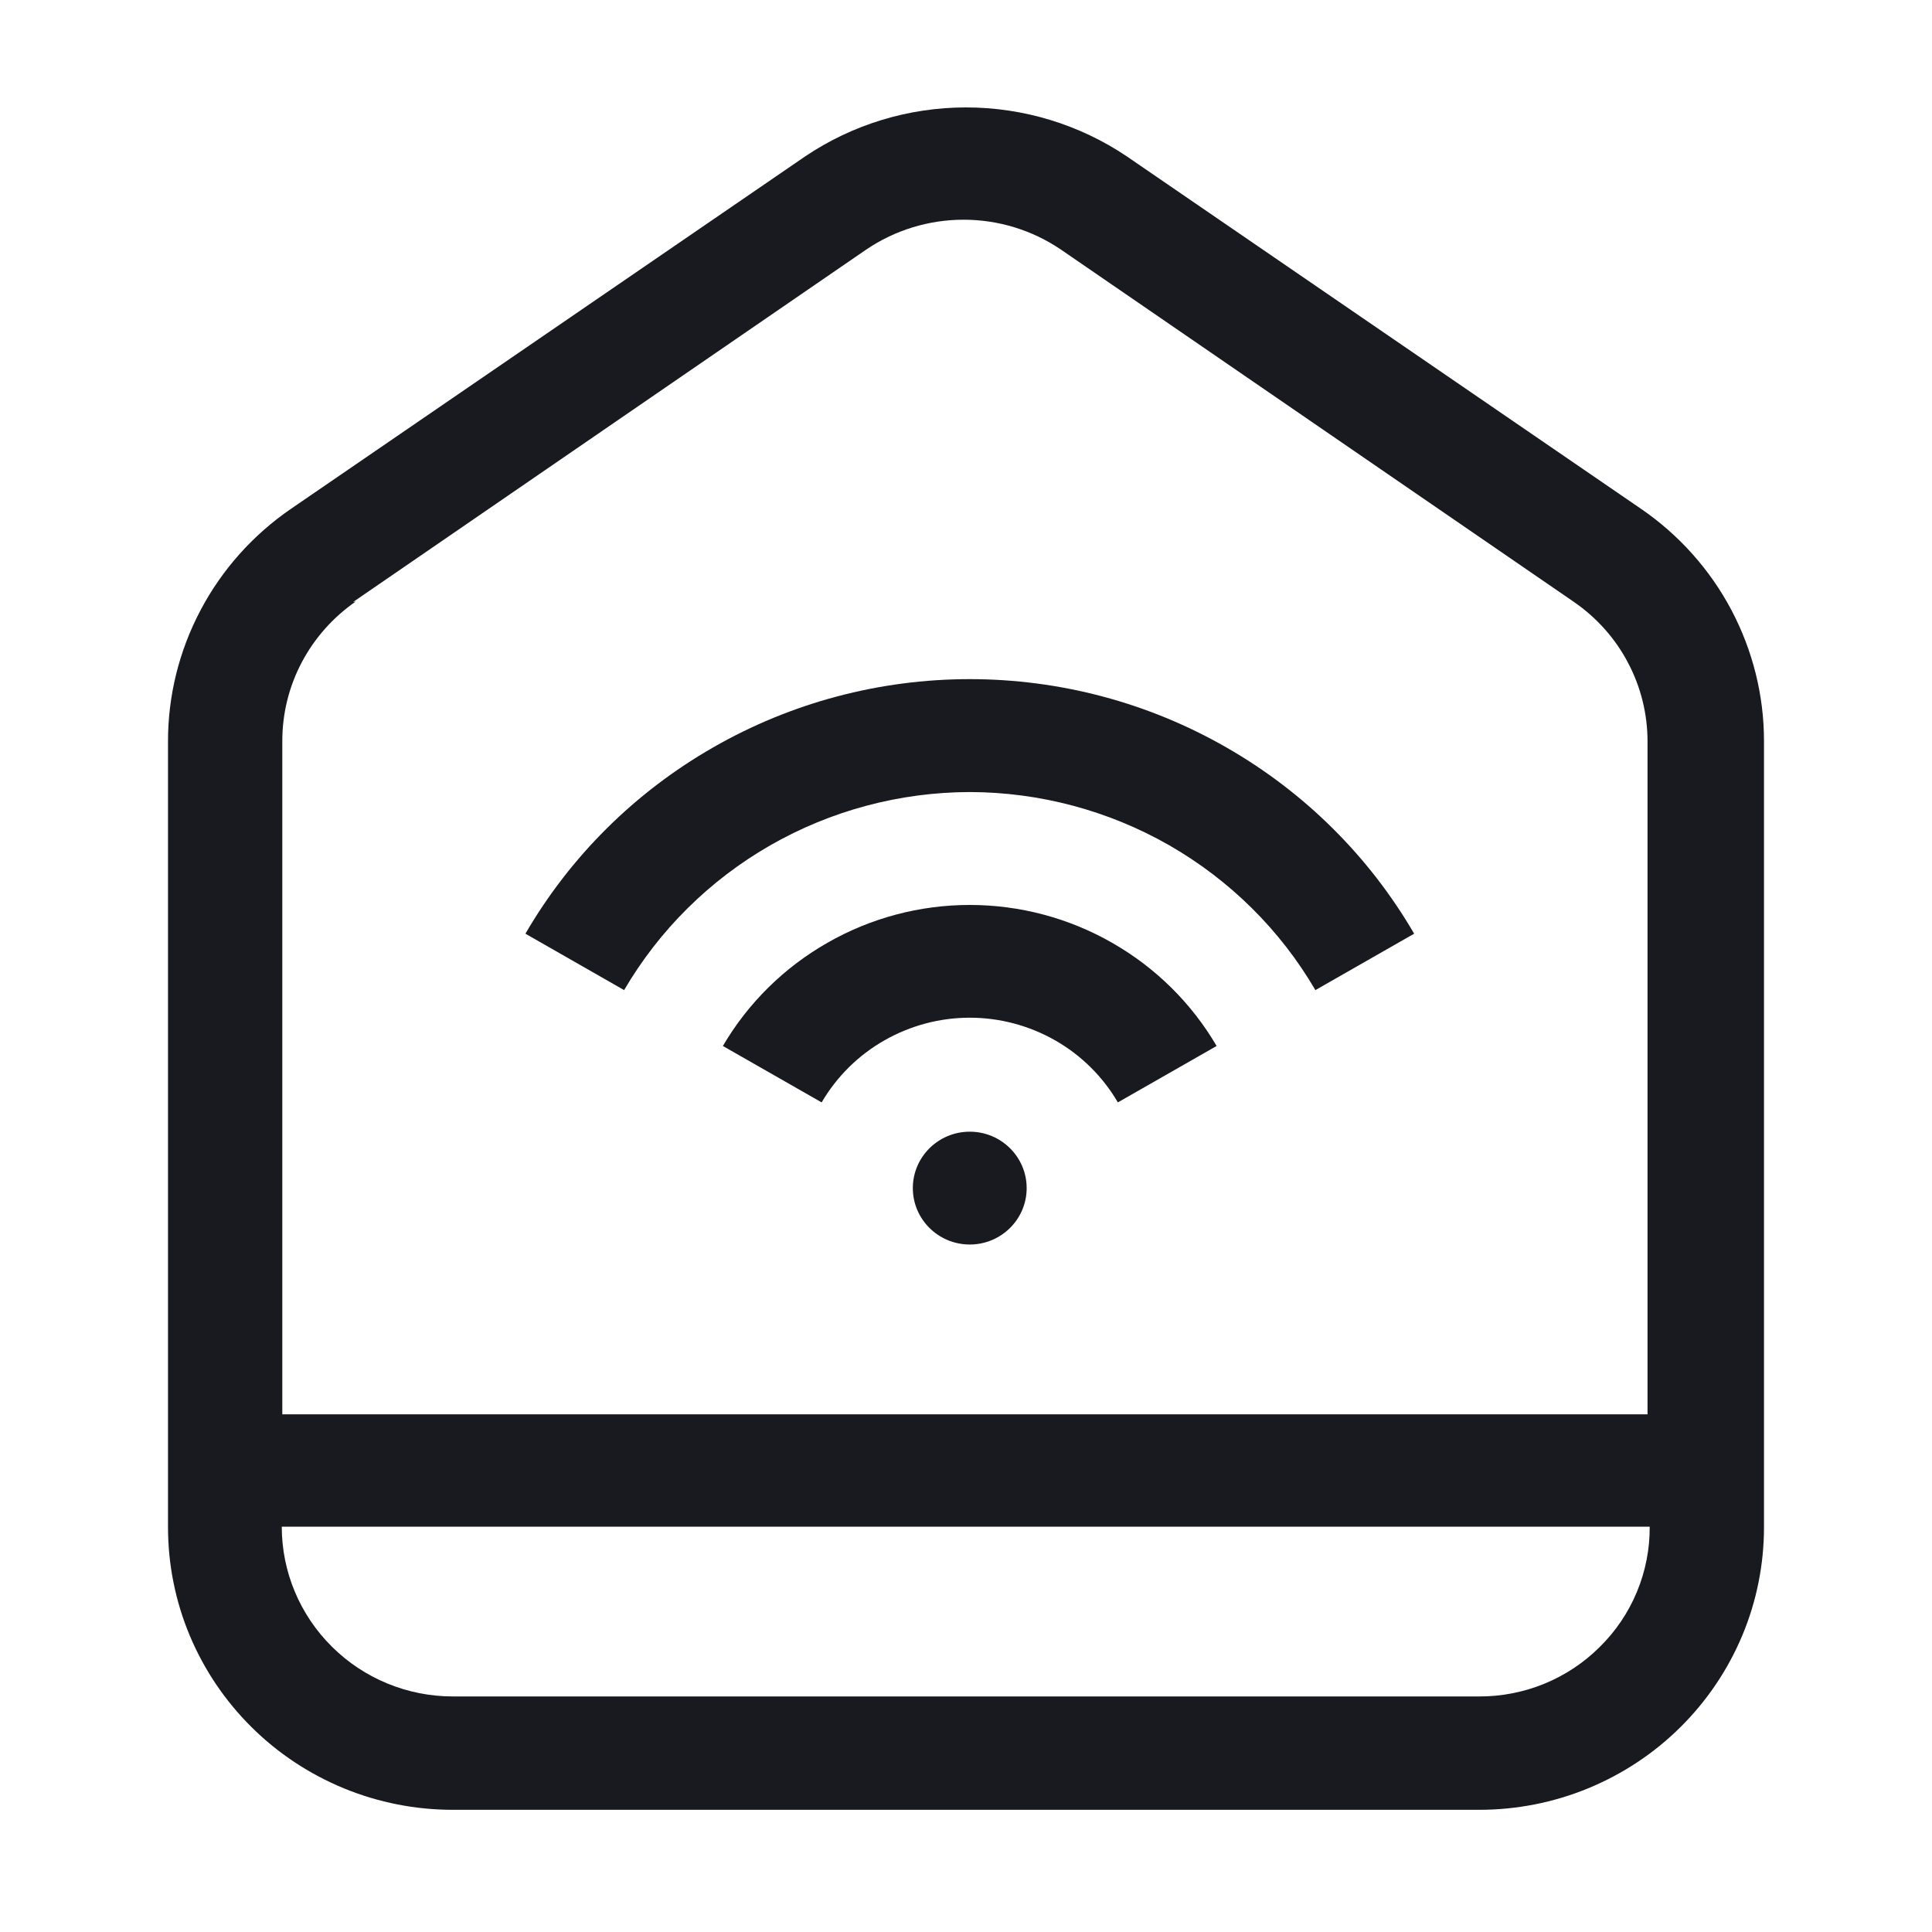
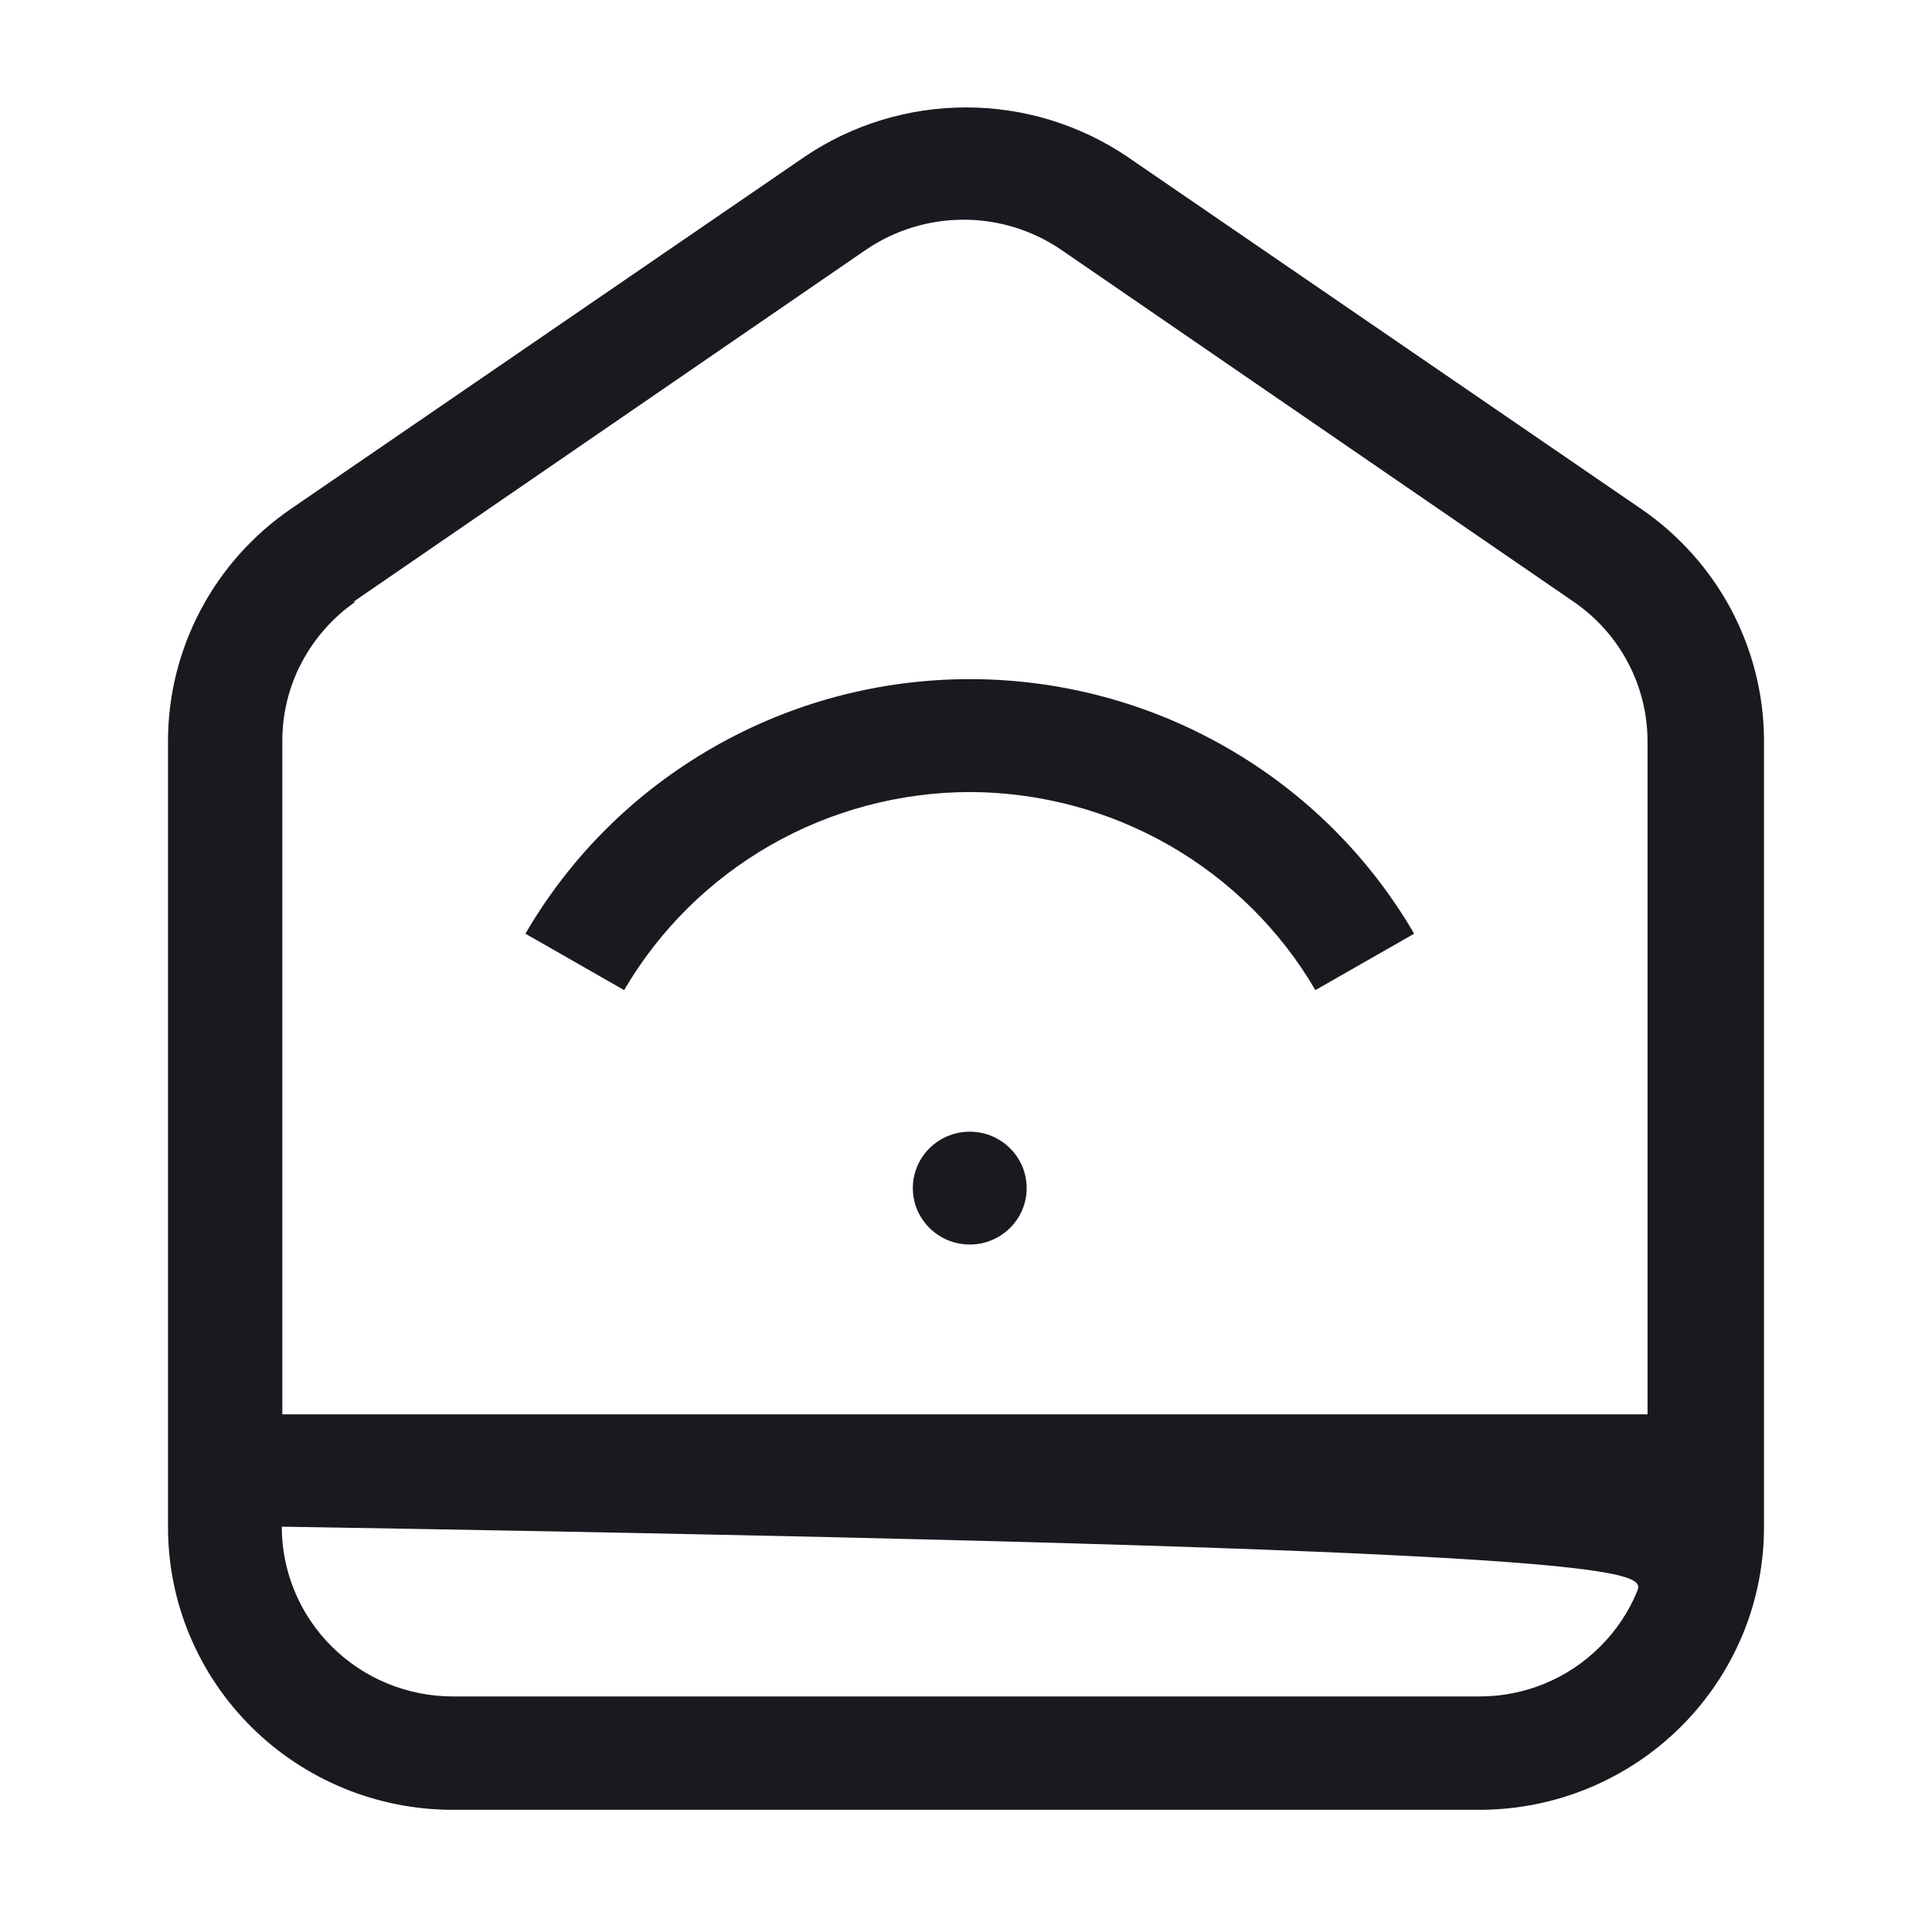
<svg xmlns="http://www.w3.org/2000/svg" width="25" height="25" viewBox="0 0 25 25" fill="none">
-   <path d="M21.236 6.585L14.583 2.025C13.969 1.611 13.243 1.39 12.5 1.39C11.757 1.39 11.031 1.611 10.417 2.025L3.764 6.585C3.273 6.922 2.872 7.371 2.595 7.896C2.318 8.42 2.173 9.003 2.174 9.595V19.762C2.174 20.242 2.269 20.718 2.454 21.161C2.64 21.605 2.911 22.008 3.254 22.348C3.596 22.688 4.003 22.957 4.45 23.141C4.897 23.325 5.377 23.419 5.861 23.419H19.139C19.623 23.419 20.103 23.325 20.55 23.141C20.997 22.957 21.404 22.688 21.746 22.348C22.089 22.008 22.36 21.605 22.546 21.161C22.731 20.718 22.826 20.242 22.826 19.762V9.588C22.826 8.997 22.68 8.416 22.404 7.893C22.127 7.37 21.726 6.921 21.236 6.585ZM4.569 7.79L11.208 3.23C11.579 2.978 12.019 2.843 12.469 2.843C12.919 2.843 13.358 2.978 13.729 3.23L20.368 7.79C20.662 7.993 20.902 8.262 21.067 8.577C21.233 8.891 21.319 9.24 21.319 9.595V18.301H3.653V9.588C3.653 9.233 3.739 8.884 3.905 8.57C4.071 8.256 4.311 7.986 4.604 7.783L4.569 7.79ZM20.701 21.311C20.497 21.515 20.253 21.677 19.985 21.787C19.717 21.897 19.429 21.953 19.139 21.952H5.861C5.274 21.952 4.71 21.721 4.295 21.308C3.879 20.896 3.646 20.337 3.646 19.755H21.347C21.349 20.044 21.293 20.33 21.182 20.598C21.071 20.865 20.908 21.108 20.701 21.311Z" fill="#181A20" />
+   <path d="M21.236 6.585L14.583 2.025C13.969 1.611 13.243 1.39 12.5 1.39C11.757 1.39 11.031 1.611 10.417 2.025L3.764 6.585C3.273 6.922 2.872 7.371 2.595 7.896C2.318 8.42 2.173 9.003 2.174 9.595V19.762C2.174 20.242 2.269 20.718 2.454 21.161C2.64 21.605 2.911 22.008 3.254 22.348C3.596 22.688 4.003 22.957 4.45 23.141C4.897 23.325 5.377 23.419 5.861 23.419H19.139C19.623 23.419 20.103 23.325 20.55 23.141C20.997 22.957 21.404 22.688 21.746 22.348C22.089 22.008 22.36 21.605 22.546 21.161C22.731 20.718 22.826 20.242 22.826 19.762V9.588C22.826 8.997 22.68 8.416 22.404 7.893C22.127 7.37 21.726 6.921 21.236 6.585ZM4.569 7.79L11.208 3.23C11.579 2.978 12.019 2.843 12.469 2.843C12.919 2.843 13.358 2.978 13.729 3.23L20.368 7.79C20.662 7.993 20.902 8.262 21.067 8.577C21.233 8.891 21.319 9.24 21.319 9.595V18.301H3.653V9.588C3.653 9.233 3.739 8.884 3.905 8.57C4.071 8.256 4.311 7.986 4.604 7.783L4.569 7.79ZM20.701 21.311C20.497 21.515 20.253 21.677 19.985 21.787C19.717 21.897 19.429 21.953 19.139 21.952H5.861C5.274 21.952 4.71 21.721 4.295 21.308C3.879 20.896 3.646 20.337 3.646 19.755C21.349 20.044 21.293 20.33 21.182 20.598C21.071 20.865 20.908 21.108 20.701 21.311Z" fill="#181A20" />
  <path d="M12.549 16.104C12.955 16.104 13.285 15.777 13.285 15.374C13.285 14.971 12.955 14.644 12.549 14.644C12.142 14.644 11.812 14.971 11.812 15.374C11.812 15.777 12.142 16.104 12.549 16.104Z" fill="#181A20" />
-   <path d="M12.549 11.71C11.902 11.71 11.266 11.879 10.706 12.2C10.145 12.52 9.679 12.98 9.354 13.535L10.632 14.265C10.827 13.932 11.106 13.655 11.443 13.463C11.779 13.271 12.16 13.169 12.549 13.169C12.937 13.169 13.318 13.271 13.655 13.463C13.991 13.655 14.271 13.932 14.465 14.265L15.743 13.535C15.418 12.98 14.952 12.52 14.391 12.2C13.831 11.879 13.195 11.71 12.549 11.71Z" fill="#181A20" />
  <path d="M12.549 10.249C13.455 10.251 14.345 10.489 15.13 10.938C15.914 11.388 16.567 12.034 17.021 12.812L18.299 12.082C17.716 11.08 16.878 10.249 15.868 9.671C14.859 9.092 13.714 8.788 12.549 8.788C11.383 8.788 10.238 9.092 9.229 9.671C8.219 10.249 7.381 11.08 6.799 12.082L8.076 12.812C8.531 12.034 9.183 11.388 9.968 10.938C10.752 10.489 11.642 10.251 12.549 10.249Z" fill="#181A20" />
</svg>